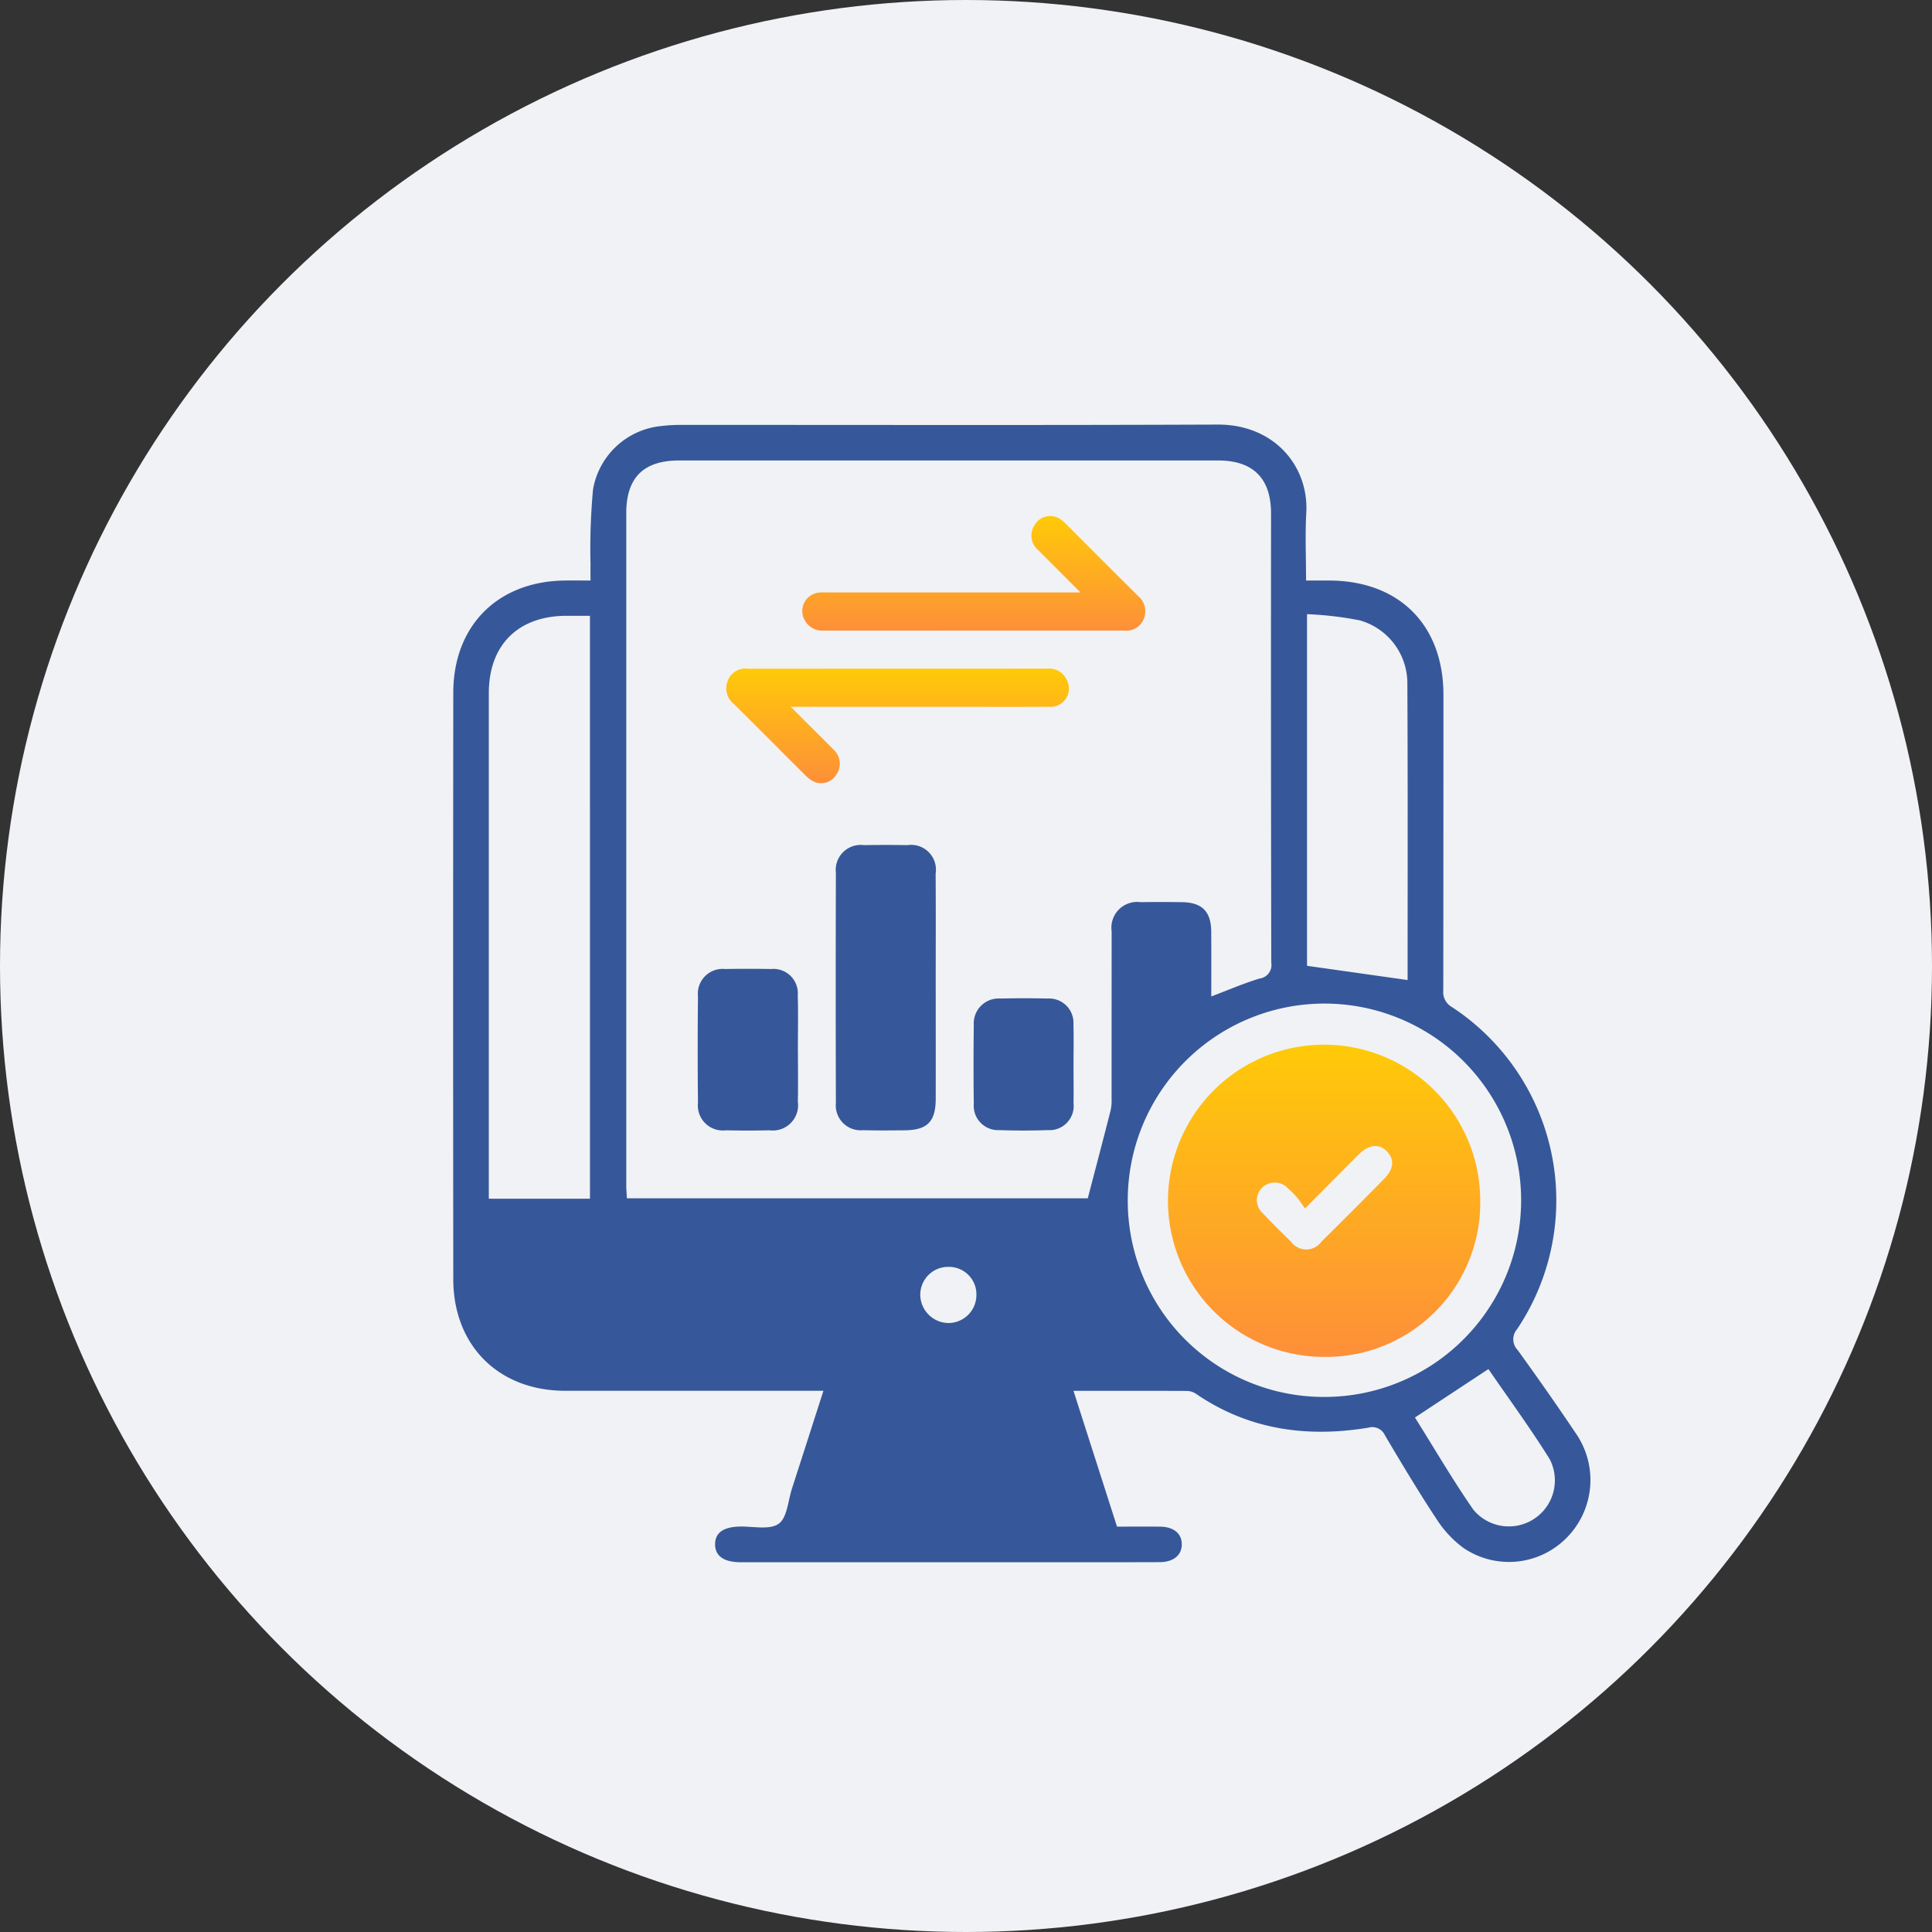
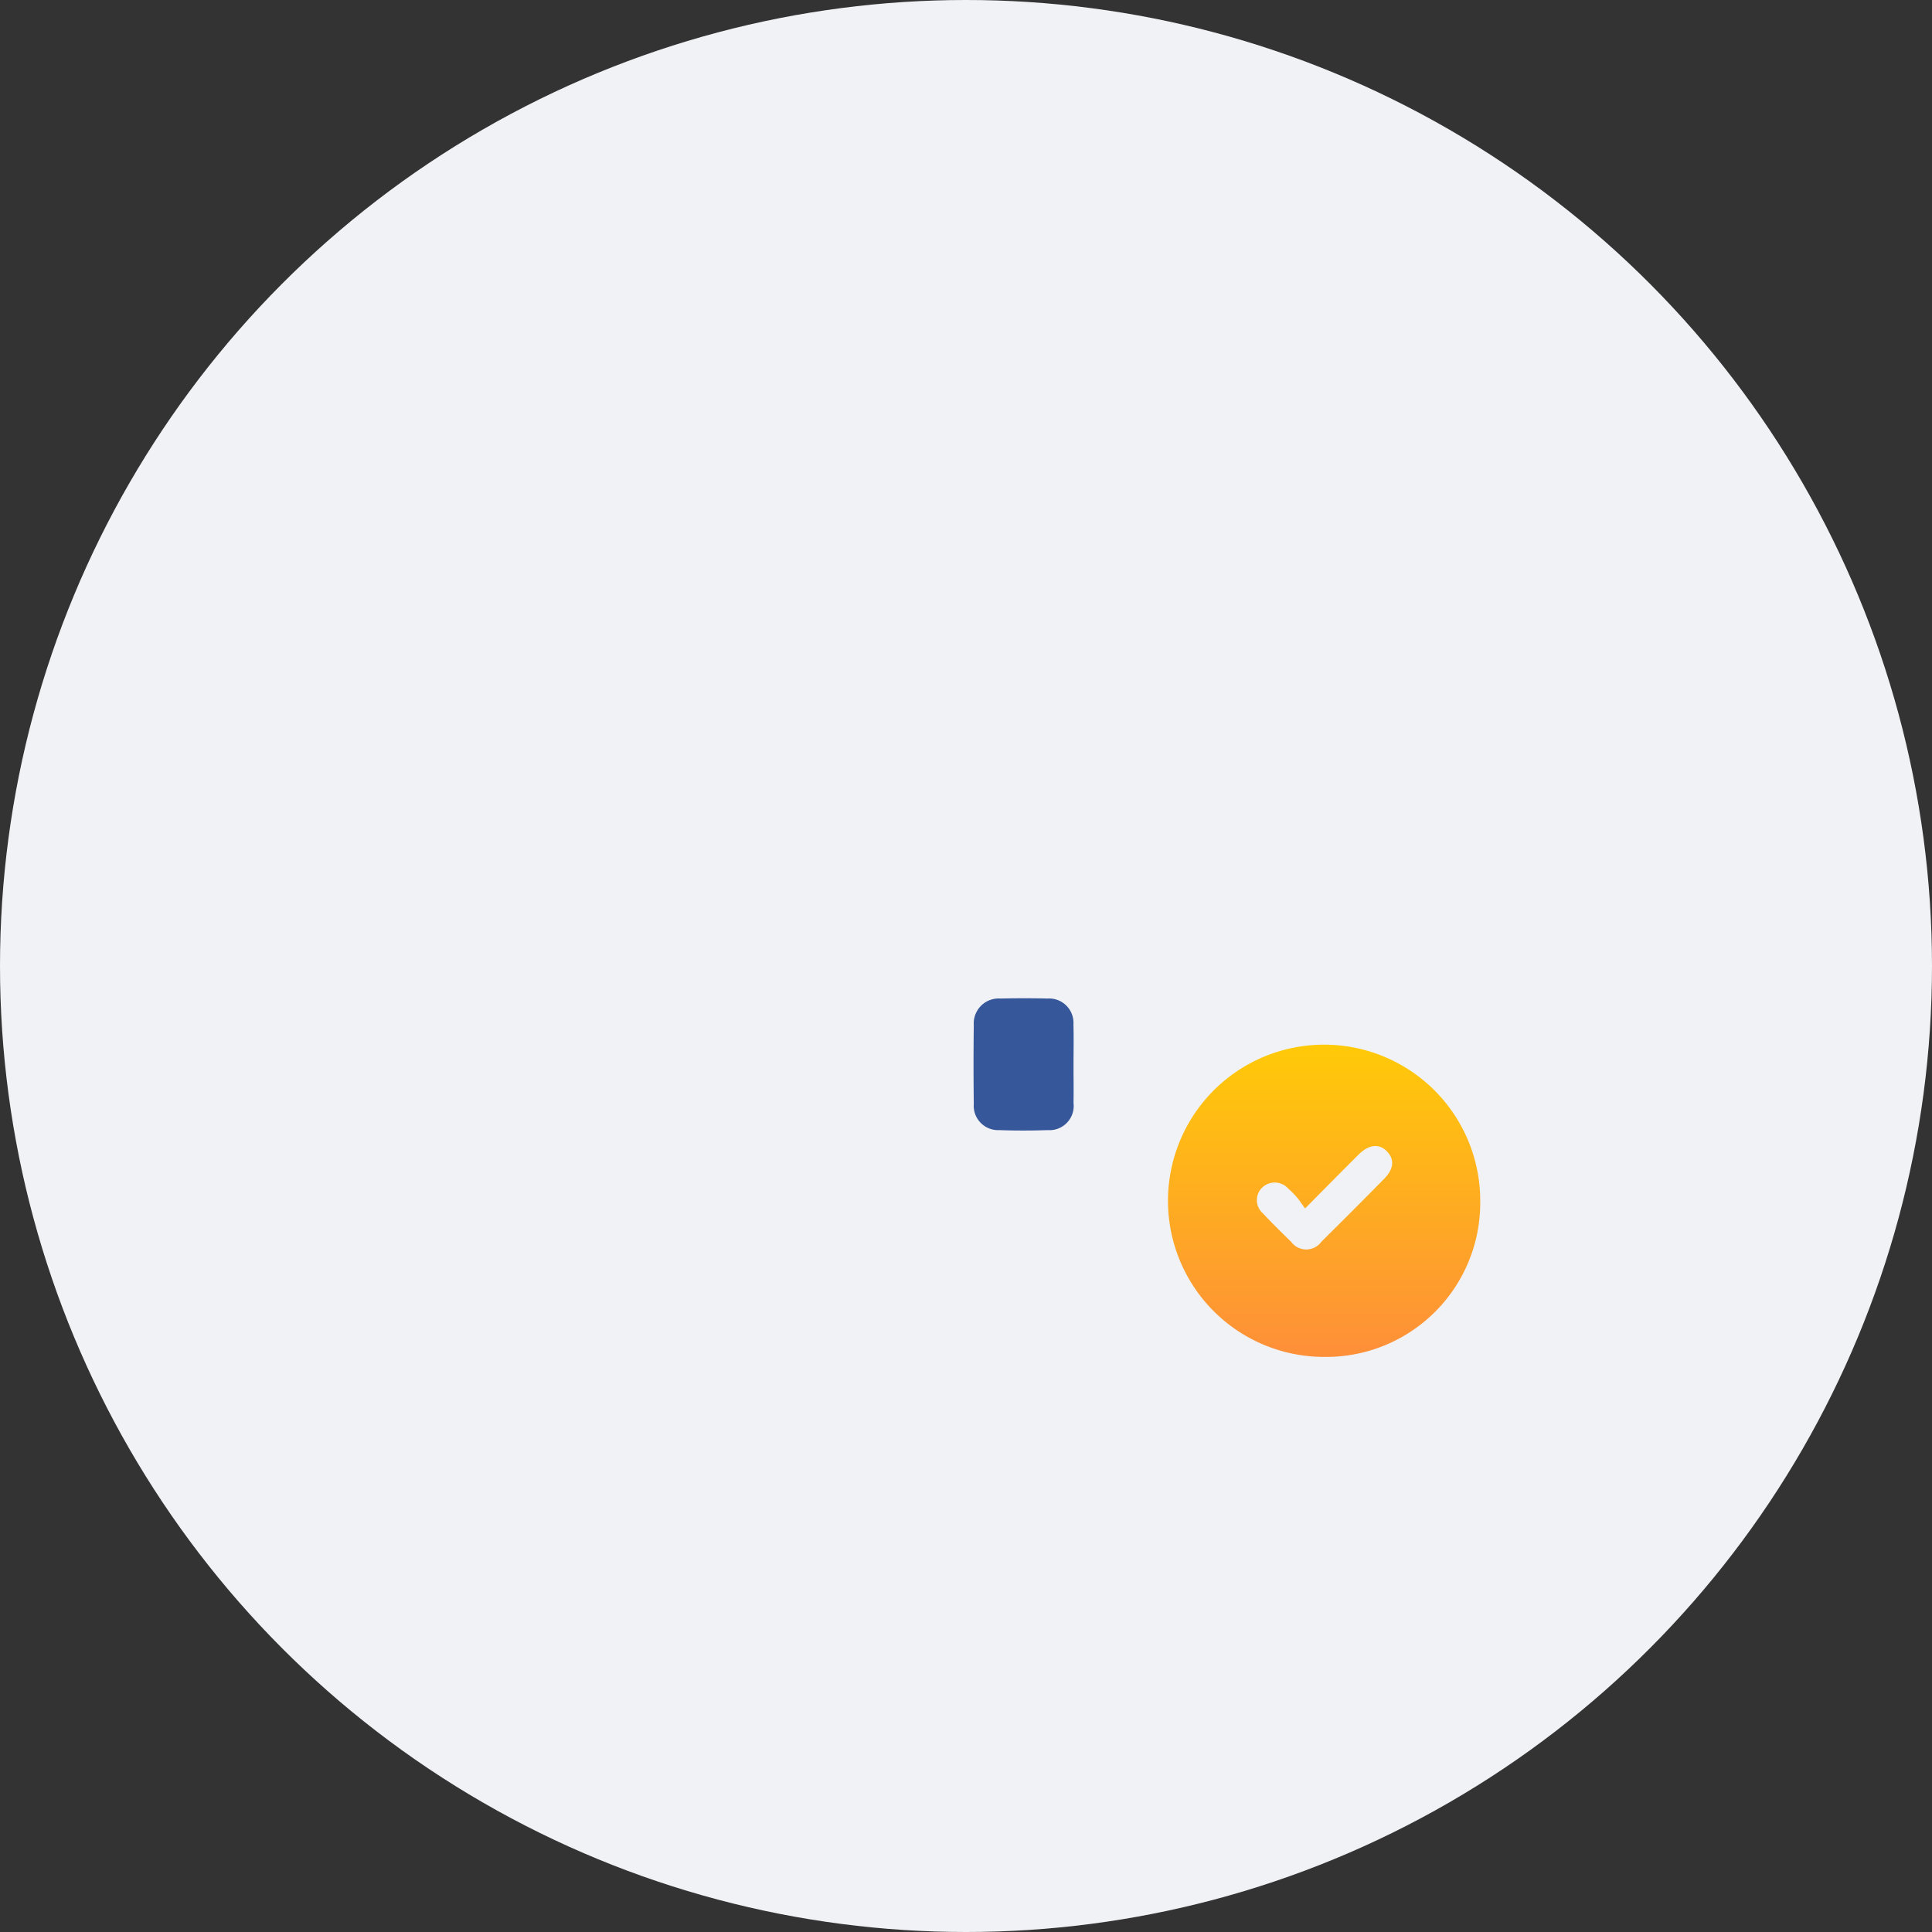
<svg xmlns="http://www.w3.org/2000/svg" width="162" height="162" viewBox="0 0 162 162">
  <rect x="0" y="0" width="162" height="162" fill="#333333" stroke="none" />
  <defs>
    <linearGradient id="linear-gradient" x1="0.5" x2="0.5" y2="1" gradientUnits="objectBoundingBox">
      <stop offset="0" stop-color="#ffca08" />
      <stop offset="1" stop-color="#fe8f39" />
    </linearGradient>
  </defs>
  <g id="Group_256" data-name="Group 256" transform="translate(-437 -983)">
    <circle id="Ellipse_67" data-name="Ellipse 67" cx="81" cy="81" r="81" transform="translate(437 983)" fill="#f1f2f5" />
    <g id="Group_223" data-name="Group 223" transform="translate(-983.325 1001.468)">
-       <path id="Path_509" data-name="Path 509" d="M1510.338,98.154l3.65,11.387c1.22,0,2.4-.008,3.585,0,1.14.009,1.819.548,1.845,1.439.028.929-.668,1.536-1.863,1.54-4.3.015-8.6.008-12.9.008H1482.91c-.169,0-.338,0-.508,0-1.387-.012-2.114-.526-2.116-1.5s.7-1.469,2.1-1.494c1.1-.02,2.481.3,3.234-.234.712-.507.781-1.929,1.114-2.955.873-2.7,1.736-5.394,2.636-8.194h-1.216q-10.21,0-20.421,0c-5.58,0-9.393-3.77-9.4-9.361q-.026-24.582,0-49.164c.005-5.628,3.722-9.347,9.339-9.417.673-.008,1.346,0,2.169,0,0-.5-.009-.927,0-1.35a54.115,54.115,0,0,1,.209-6.277,6.44,6.44,0,0,1,5.759-5.331,13.978,13.978,0,0,1,1.621-.091c15-.005,30,.034,45.007-.027,4.687-.019,7.65,3.444,7.42,7.425-.1,1.82-.018,3.651-.018,5.651.695,0,1.324,0,1.953,0,5.871.027,9.567,3.735,9.567,9.6q0,12.393-.014,24.785a1.435,1.435,0,0,0,.737,1.387,19.386,19.386,0,0,1,5.455,27,1.287,1.287,0,0,0,.05,1.757c1.662,2.306,3.3,4.633,4.881,6.993a6.876,6.876,0,0,1-.792,8.759,6.788,6.788,0,0,1-8.657.827,9.172,9.172,0,0,1-2.251-2.428c-1.509-2.286-2.915-4.64-4.312-7a1.17,1.17,0,0,0-1.394-.645c-5.17.852-10.045.177-14.459-2.844a1.419,1.419,0,0,0-.749-.237C1516.75,98.149,1513.637,98.154,1510.338,98.154Zm11.555-33.07c1.407-.531,2.7-1.092,4.046-1.5a1.143,1.143,0,0,0,.984-1.321q-.041-18.841-.02-37.682c0-2.935-1.5-4.437-4.435-4.437h-45.205c-2.977,0-4.424,1.44-4.425,4.415q0,28.185,0,56.371c0,.357.035.715.055,1.08h38.644c.665-2.549,1.3-4.953,1.913-7.363a4.123,4.123,0,0,0,.083-1c0-4.672,0-9.344.005-14.016a2.16,2.16,0,0,1,2.425-2.453c1.151-.017,2.3-.015,3.454,0,1.709.02,2.464.785,2.472,2.5C1521.9,61.458,1521.893,63.244,1521.893,65.085Zm-52.1-31.917h-1.952c-4.07.005-6.527,2.442-6.528,6.489q0,20.659,0,41.317v1.071h8.481Zm61.578,65.5a16.492,16.492,0,1,0-16.482-16.449A16.442,16.442,0,0,0,1531.369,98.666Zm6.965-34.96c-.025.1.018.008.018-.088,0-8.289.022-16.578-.021-24.867a5.478,5.478,0,0,0-3.985-5.2,28.671,28.671,0,0,0-4.427-.521V62.516Zm6.795,32.622-6.16,4.062c1.577,2.511,3.138,5.194,4.9,7.735a3.86,3.86,0,0,0,6.395-4.247C1548.624,101.249,1546.785,98.742,1545.129,96.329Zm-45.253-8.568a2.336,2.336,0,0,0-2.387,2.365,2.392,2.392,0,0,0,2.333,2.342,2.349,2.349,0,0,0,2.372-2.286A2.306,2.306,0,0,0,1499.876,87.76Z" transform="translate(0 0)" fill="#36589a" />
      <g id="Group_224" data-name="Group 224">
-         <path id="Path_510" data-name="Path 510" d="M1624.578,202.592c0,3.115.007,6.229,0,9.344-.006,1.925-.709,2.62-2.642,2.634-1.151.009-2.3.023-3.454-.011a2.087,2.087,0,0,1-2.275-2.29q-.029-9.648,0-19.3a2.092,2.092,0,0,1,2.348-2.312q1.828-.031,3.657,0a2.08,2.08,0,0,1,2.359,2.386c.022,3.182.006,6.365.006,9.547Z" transform="translate(-125.792 -138.26)" fill="#36589a" />
-         <path id="Path_511" data-name="Path 511" d="M1567.637,248.5c0,1.454.022,2.909-.006,4.363a2.12,2.12,0,0,1-2.369,2.4q-1.826.043-3.653,0a2.1,2.1,0,0,1-2.353-2.313q-.049-4.463,0-8.928a2.074,2.074,0,0,1,2.272-2.282q1.927-.036,3.856,0a2.042,2.042,0,0,1,2.238,2.2c.047,1.52.01,3.043.01,4.565Z" transform="translate(-80.405 -178.954)" fill="#36589a" />
        <path id="Path_512" data-name="Path 512" d="M1681.442,259.527c0,1.049.018,2.1,0,3.147a2.031,2.031,0,0,1-2.163,2.271c-1.352.047-2.708.049-4.06,0a2.043,2.043,0,0,1-2.14-2.2q-.042-3.3,0-6.6a2.09,2.09,0,0,1,2.228-2.233c1.319-.029,2.64-.032,3.959,0a2.042,2.042,0,0,1,2.169,2.165c.033,1.15.007,2.3.007,3.451Z" transform="translate(-171.101 -188.652)" fill="#36589a" />
      </g>
      <path id="Path_513" data-name="Path 513" d="M1779.664,286.186a12.92,12.92,0,0,1-13.018,13.046,13.091,13.091,0,1,1,13.018-13.046Zm-14.686.6c-.293-.4-.478-.691-.7-.949a7.536,7.536,0,0,0-.714-.72,1.517,1.517,0,0,0-2.179-.087,1.466,1.466,0,0,0,.06,2.168c.762.815,1.558,1.6,2.359,2.377a1.57,1.57,0,0,0,2.549-.01q2.634-2.6,5.233-5.245c.832-.842.909-1.632.264-2.312s-1.518-.605-2.379.252C1768.037,283.688,1766.614,285.134,1764.978,286.782Z" transform="translate(-235.22 -203.922)" fill="url(#linear-gradient)" />
-       <path id="Path_514" data-name="Path 514" d="M1576.411,121.068c1.267,1.263,2.424,2.409,3.573,3.565a1.617,1.617,0,0,1,.157,2.248,1.472,1.472,0,0,1-1.965.366,3.124,3.124,0,0,1-.575-.473c-1.991-1.985-3.97-3.982-5.971-5.957a1.67,1.67,0,0,1-.5-1.935,1.591,1.591,0,0,1,1.714-1.011q12.551,0,25.1-.006a1.6,1.6,0,0,1,1.565.854,1.544,1.544,0,0,1-1.454,2.345c-3.26.01-6.521,0-9.781,0h-11.862Z" transform="translate(-89.782 -80.267)" fill="url(#linear-gradient)" />
-       <path id="Path_515" data-name="Path 515" d="M1625.753,61.277c-1.266-1.265-2.432-2.425-3.591-3.593a1.567,1.567,0,0,1-.288-2,1.515,1.515,0,0,1,2.231-.522,3.008,3.008,0,0,1,.413.359c2.025,2.022,4.043,4.052,6.076,6.067a1.657,1.657,0,0,1,.471,1.9,1.586,1.586,0,0,1-1.681.989q-12.579,0-25.158.005a1.647,1.647,0,0,1-1.525-.762,1.553,1.553,0,0,1,1.2-2.433c.182-.017.366-.009.549-.009h21.3Z" transform="translate(-114.828 -30.072)" fill="url(#linear-gradient)" />
    </g>
  </g>
</svg>